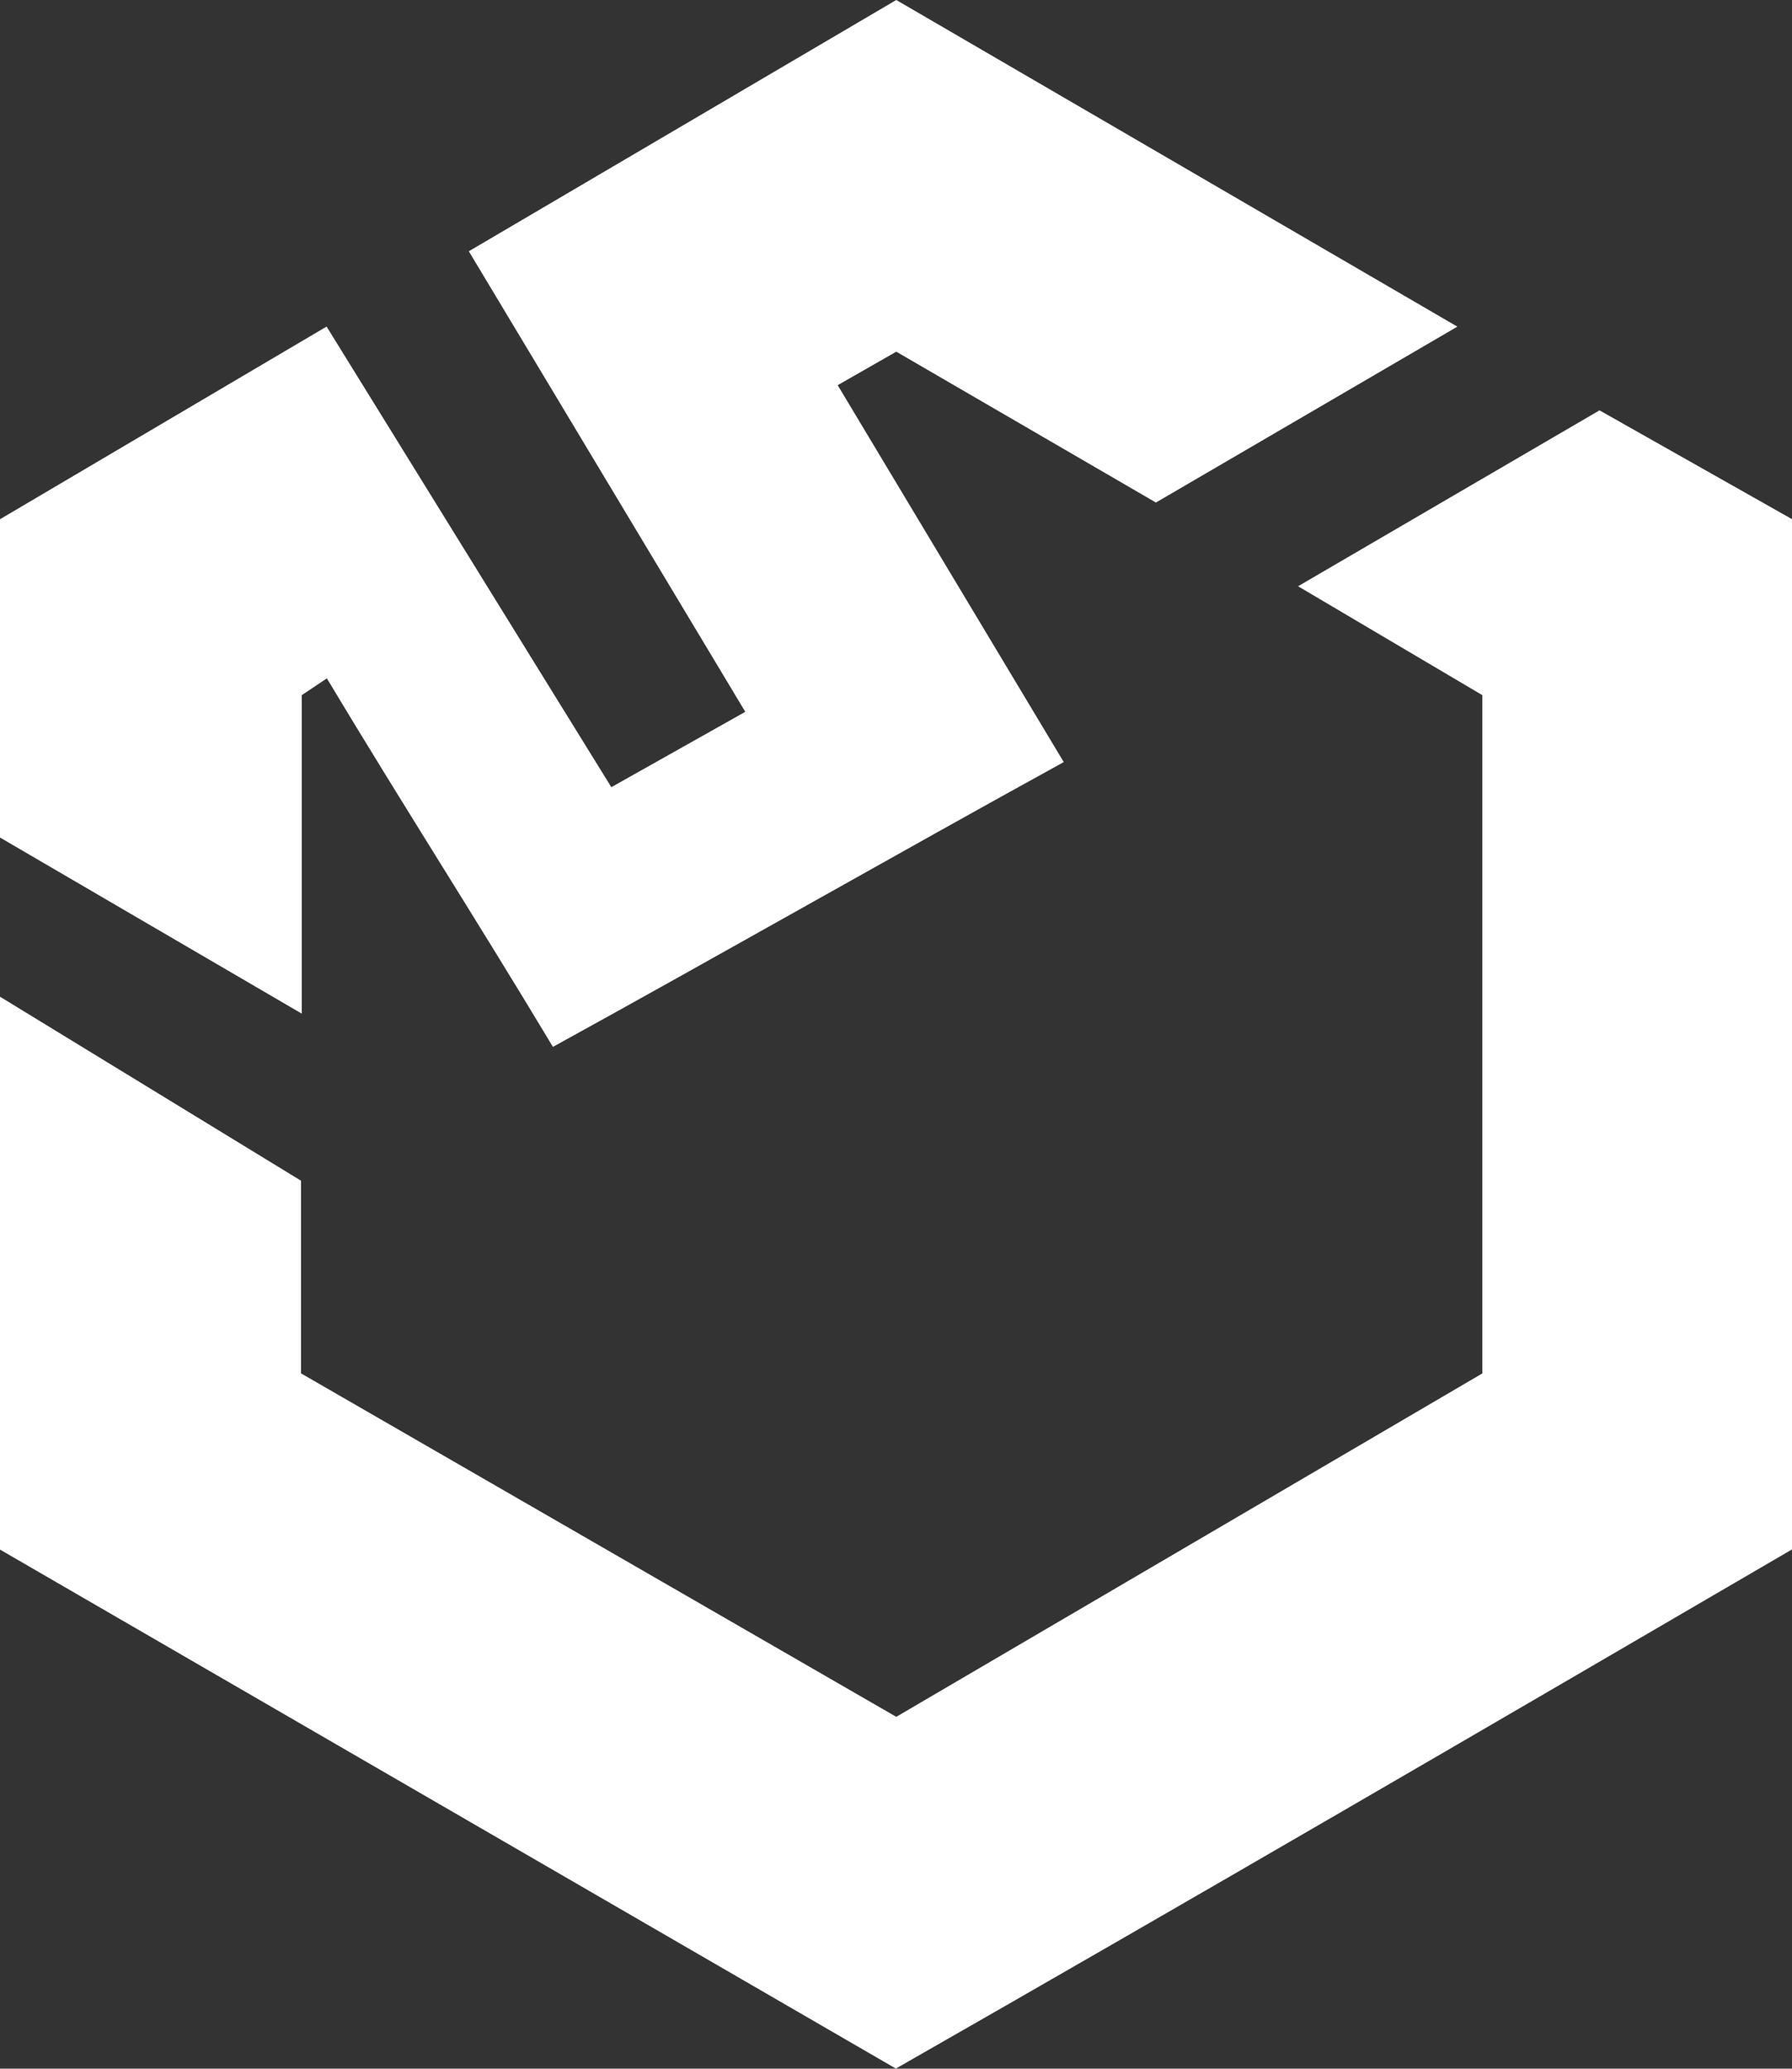
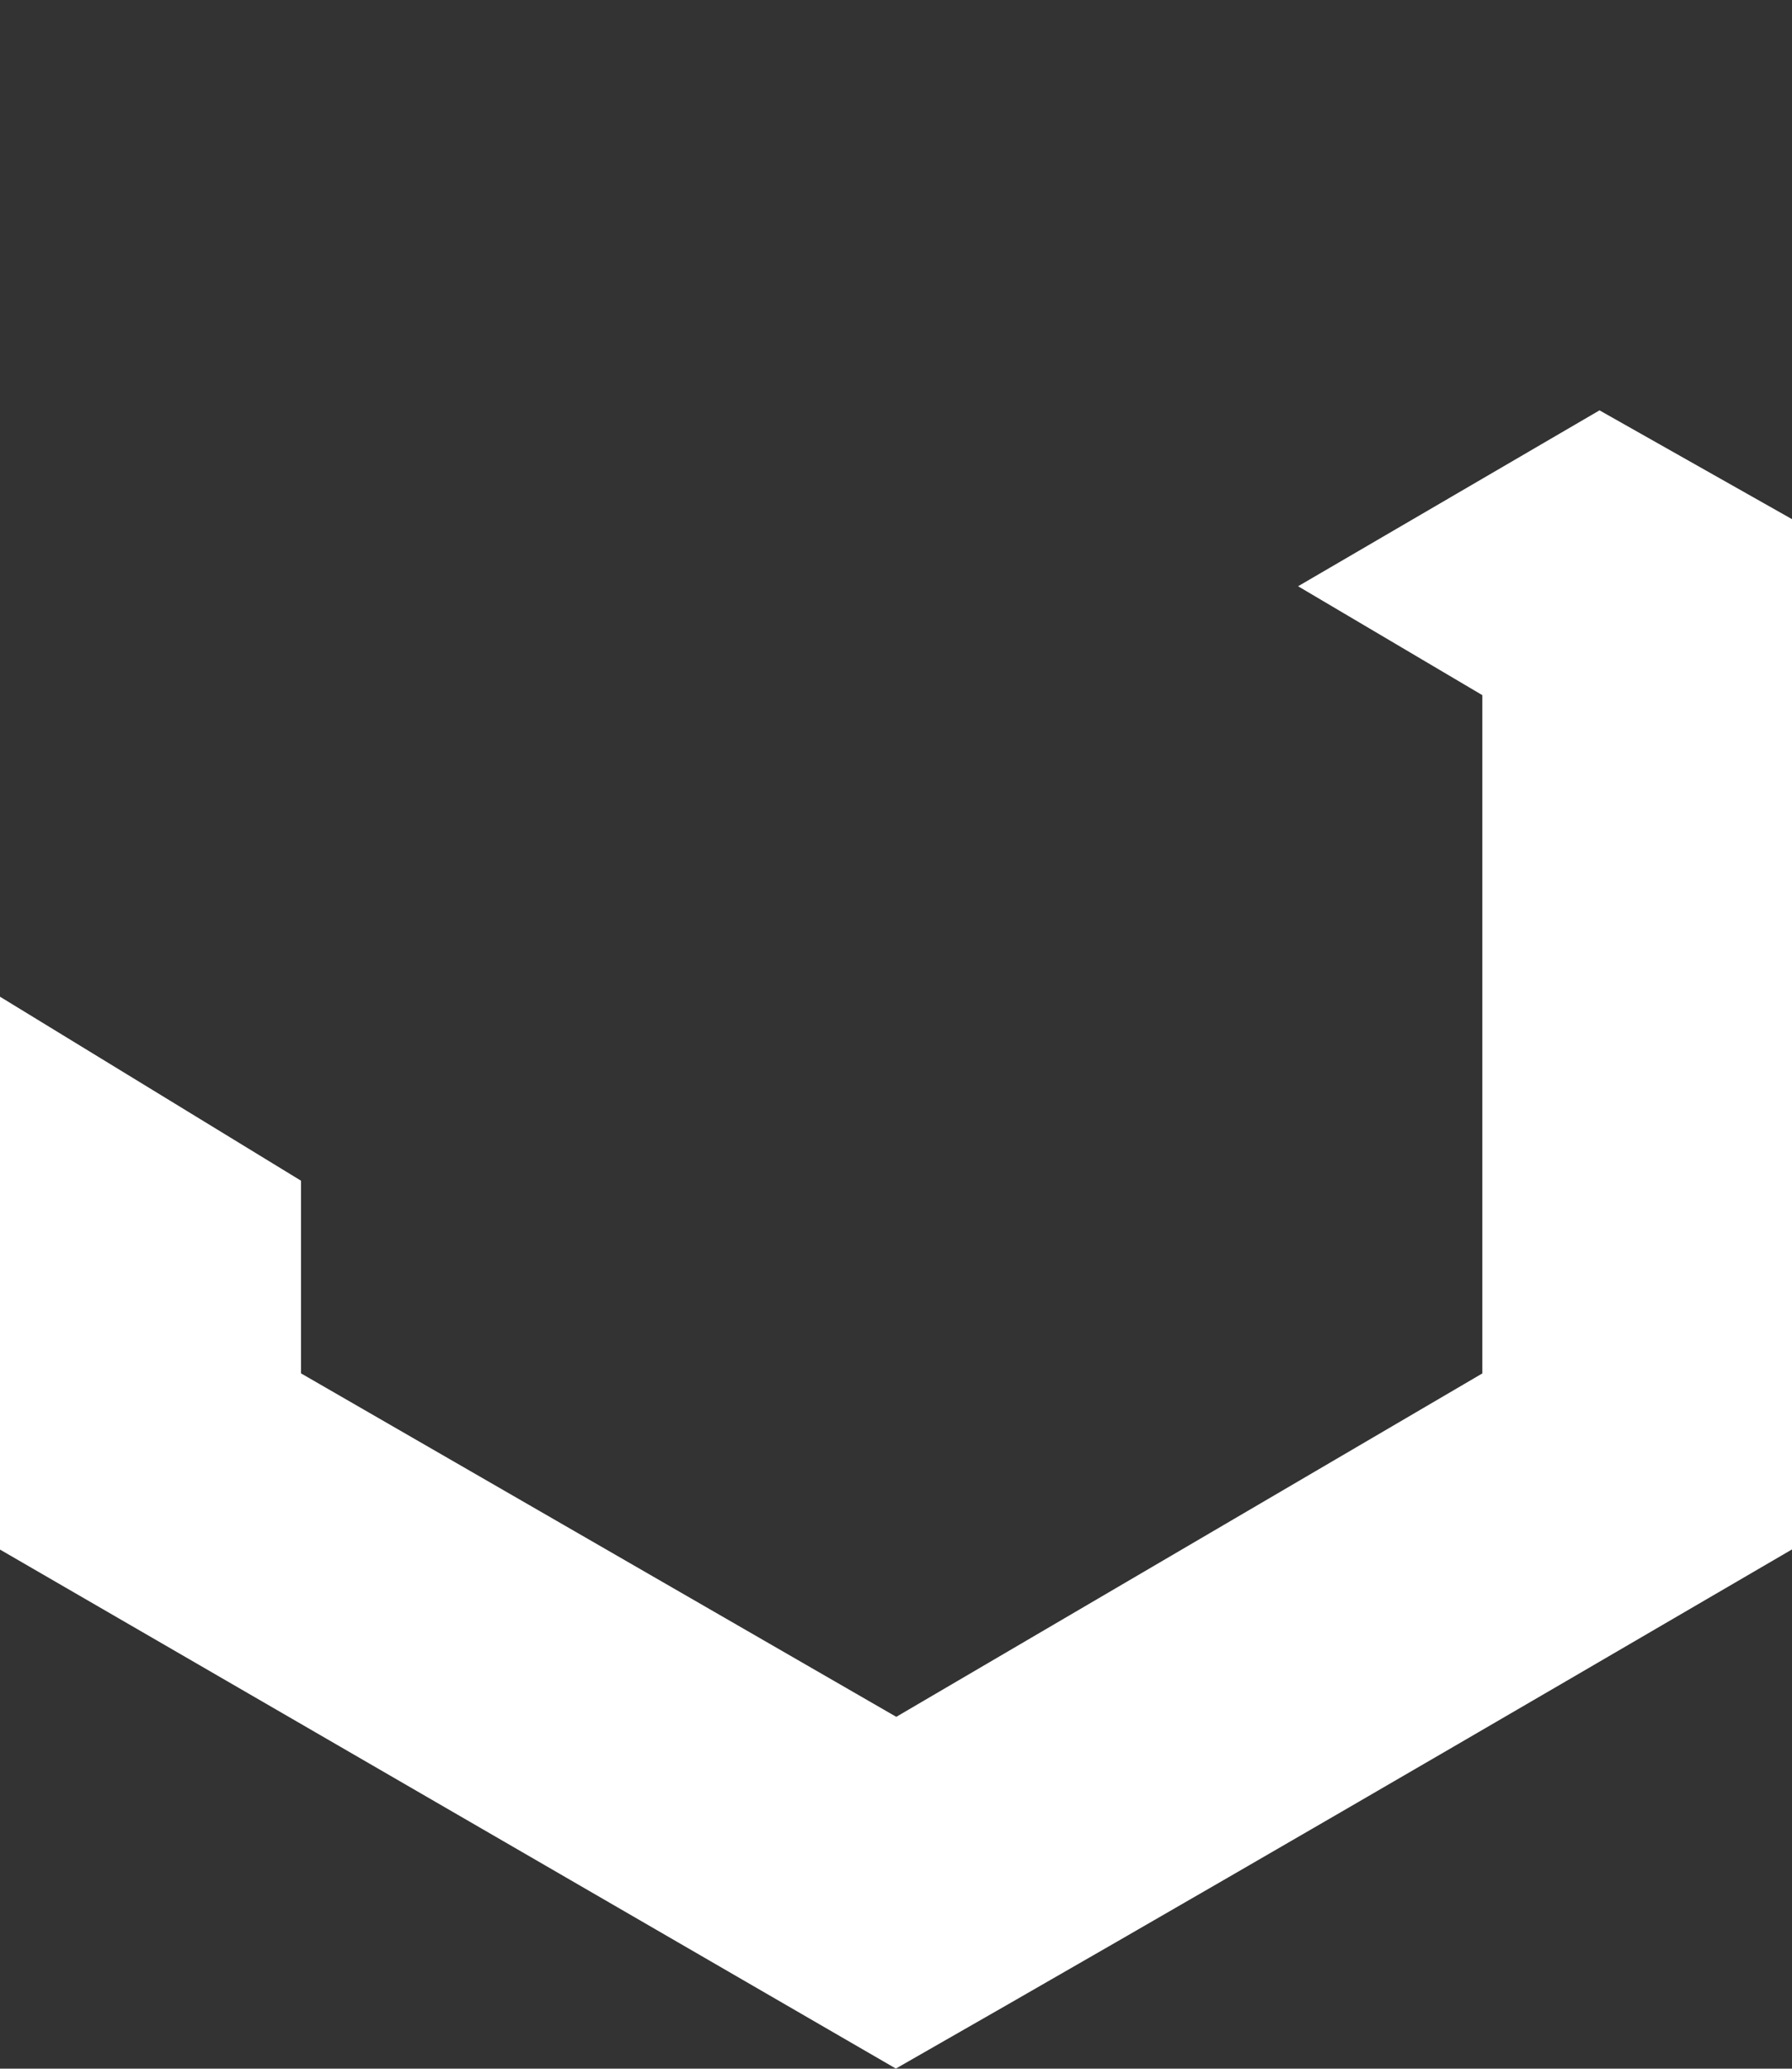
<svg xmlns="http://www.w3.org/2000/svg" width="25.992" height="30" viewBox="0 0 25.992 30">
  <rect x="0" y="0" width="25.992" height="30" fill="#333333" stroke="none" />
  <defs>
    <style>.a{fill:#fff;fill-rule:evenodd;}</style>
  </defs>
  <g transform="translate(-60 -43)">
    <g transform="translate(60 43)">
-       <path class="a" d="M73,43l8.138,4.737-4.372,2.551L73,48.1l-.85.486,3.279,5.466c-2.429,1.336-4.98,2.794-7.409,4.13-1.093-1.822-2.186-3.522-3.279-5.344l-.364.243V57.7L60,55.146V50.53l4.737-2.794,4.13,6.68,1.943-1.093L66.8,46.644Z" transform="translate(-60 -43)" />
      <path class="a" d="M83.2,92l2.794,1.579v14.939c-4.372,2.551-8.745,5.1-13,7.53l-13-7.53V100.5l4.372,2.672v2.794L73,110.947l8.5-4.98V96.13l-2.672-1.579Z" transform="translate(-60 -86.049)" />
    </g>
  </g>
</svg>